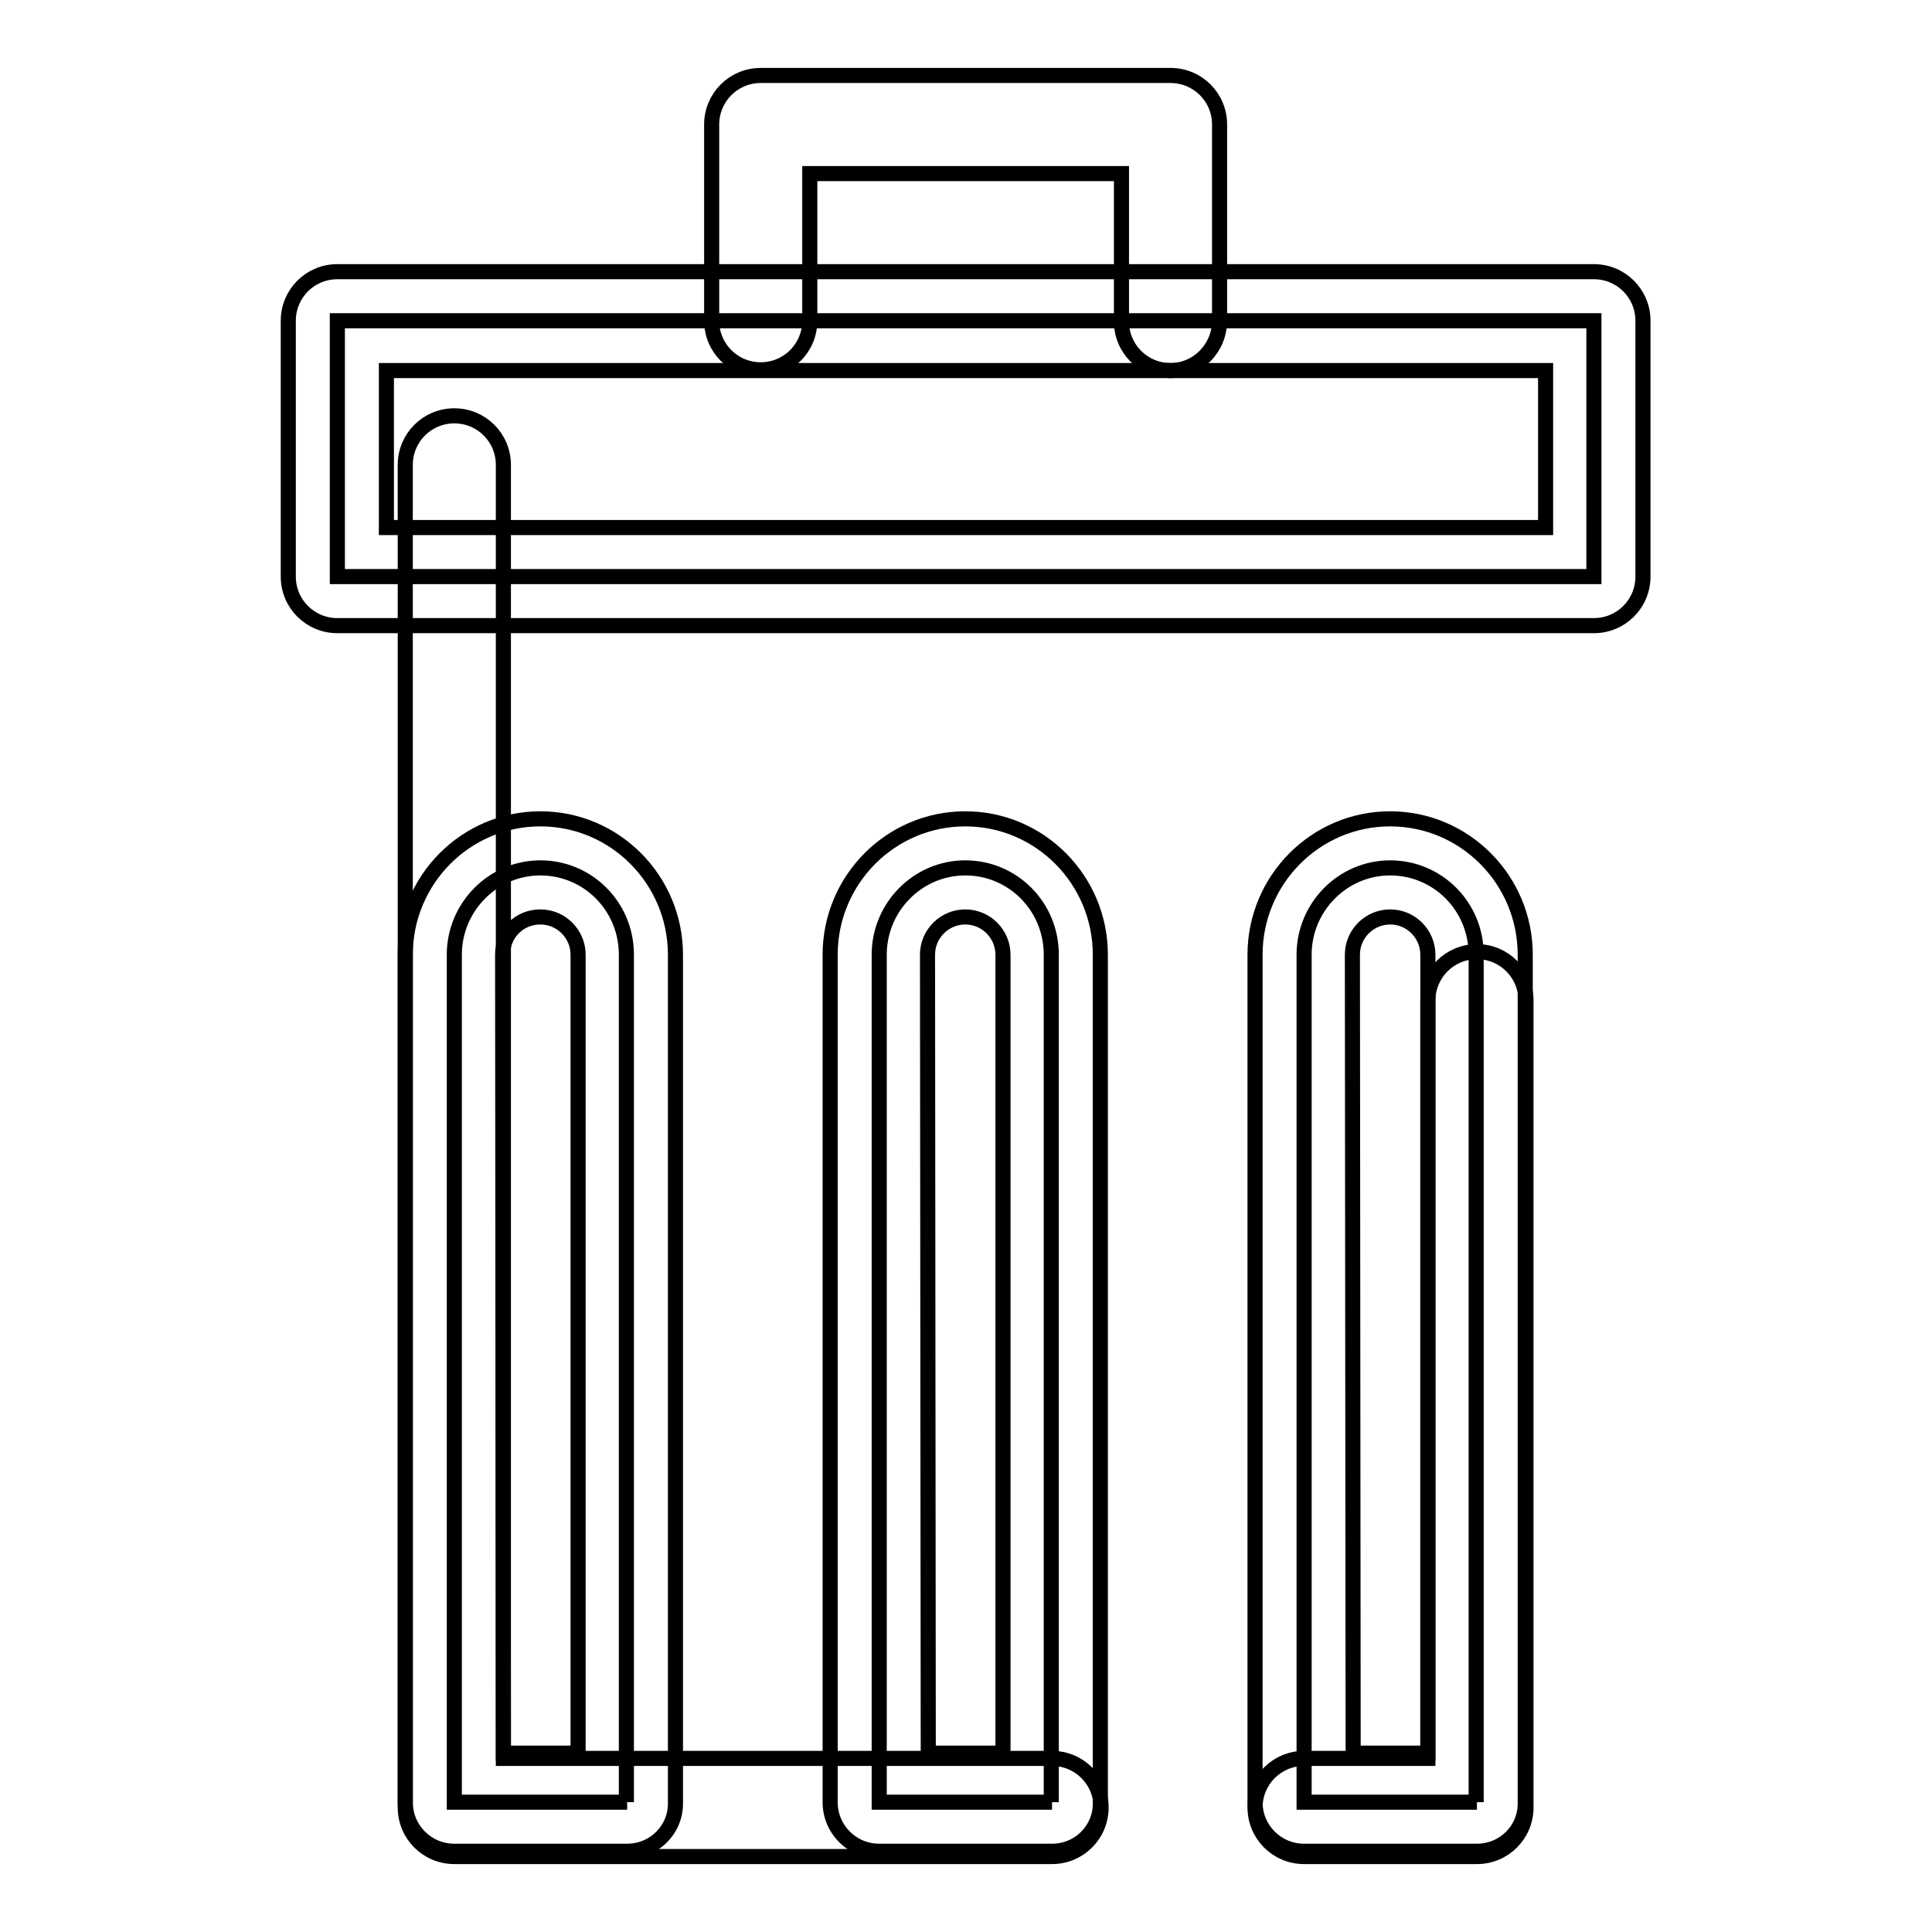
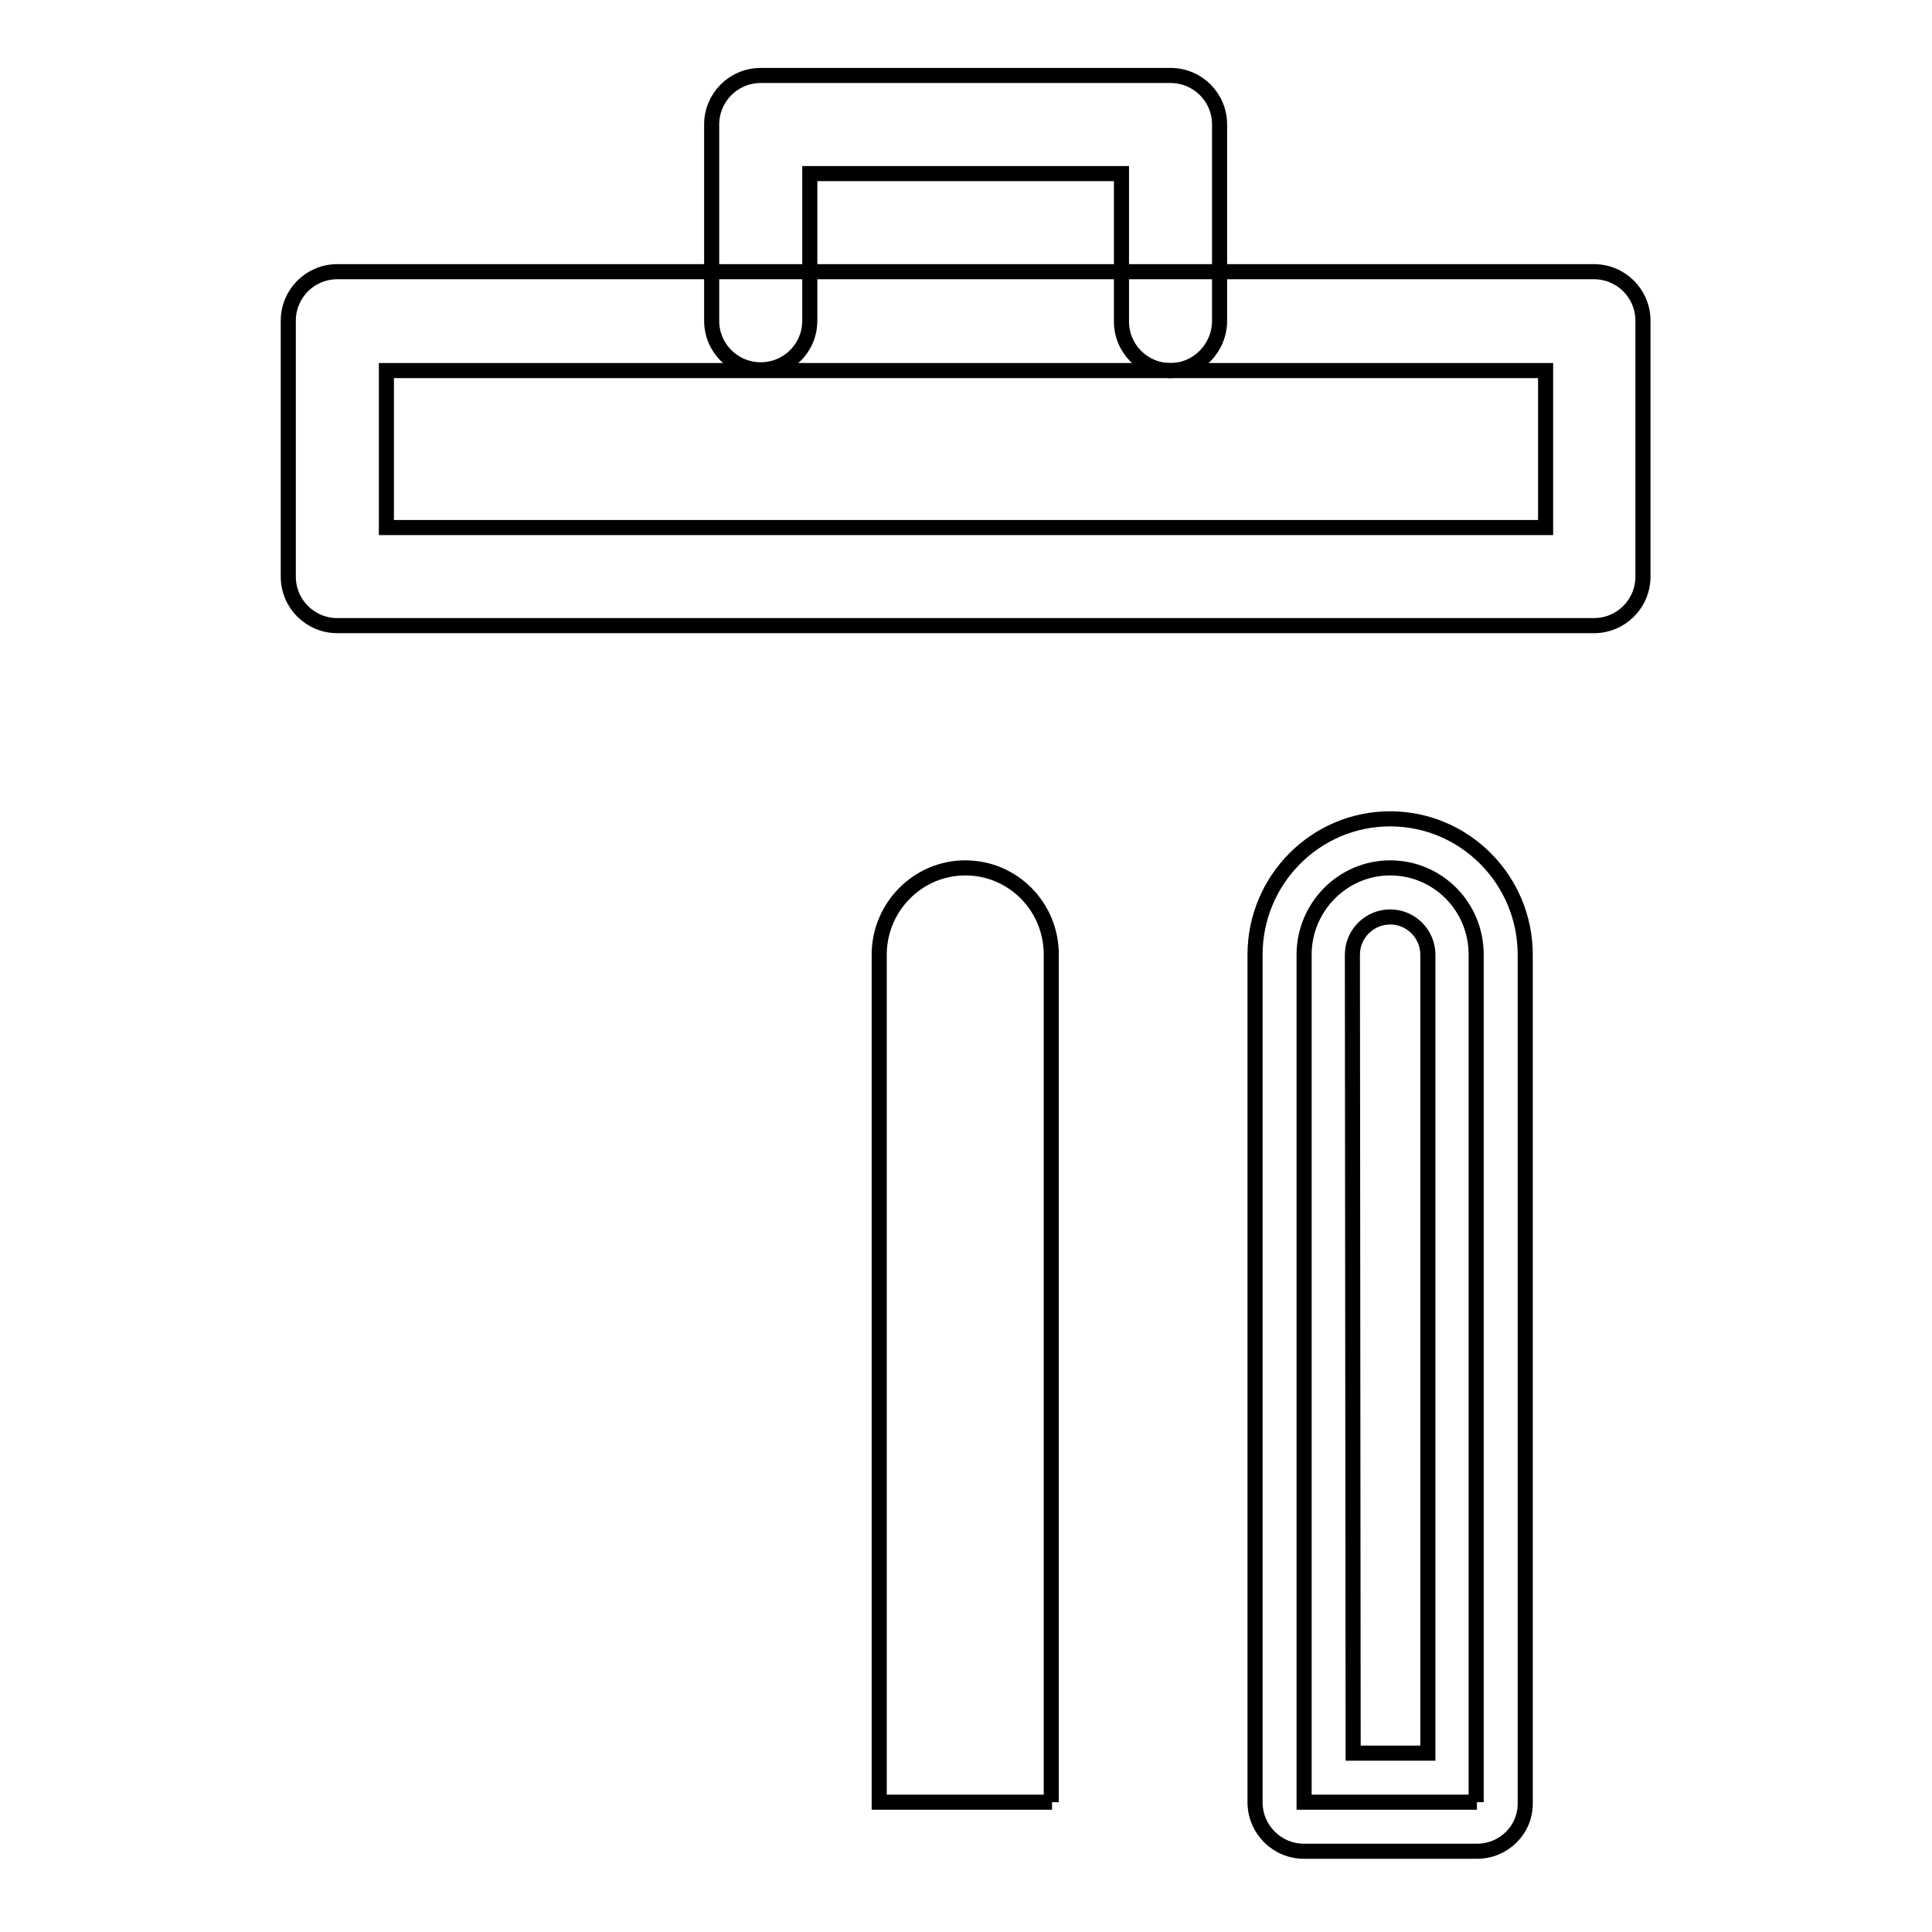
<svg xmlns="http://www.w3.org/2000/svg" version="1.1" x="0px" y="0px" viewBox="0 0 256 256" enable-background="new 0 0 256 256" xml:space="preserve">
  <g>
-     <path stroke-width="2" fill-opacity="0" stroke="#000000" d="M139.4,246H60.2c-3.6,0-6.5-2.9-6.5-6.5V61.6c0-3.6,2.9-6.5,6.5-6.5c3.6,0,6.5,2.9,6.5,6.5V233h72.7 c3.6,0,6.5,2.9,6.5,6.5C145.9,243.1,143,246,139.4,246z M195.7,246h-22.9c-3.6,0-6.5-2.9-6.5-6.5c0-3.6,2.9-6.5,6.5-6.5h16.4V132.6 c0-3.6,2.9-6.5,6.5-6.5c3.6,0,6.5,2.9,6.5,6.5v106.9C202.2,243.1,199.3,246,195.7,246z" />
-     <path stroke-width="2" fill-opacity="0" stroke="#000000" d="M83.1,238.8H60.2V126.5c0-6.3,5.1-11.5,11.4-11.5c6.3,0,11.4,5.1,11.4,11.5V238.8z" />
-     <path stroke-width="2" fill-opacity="0" stroke="#000000" d="M83.1,245.3H60.2c-3.6,0-6.5-2.9-6.5-6.5V126.5c0-9.9,8-18,17.9-18c9.9,0,17.9,8.1,17.9,18v112.3 C89.6,242.4,86.7,245.3,83.1,245.3L83.1,245.3z M66.7,232.3h9.9V126.5c0-2.7-2.2-5-5-5s-5,2.2-5,5L66.7,232.3L66.7,232.3z" />
    <path stroke-width="2" fill-opacity="0" stroke="#000000" d="M139.4,238.8h-22.9V126.5c0-6.3,5.1-11.5,11.4-11.5c6.3,0,11.4,5.1,11.4,11.5V238.8L139.4,238.8z" />
-     <path stroke-width="2" fill-opacity="0" stroke="#000000" d="M139.4,245.3h-22.9c-3.6,0-6.5-2.9-6.5-6.5V126.5c0-9.9,8-18,17.9-18c9.9,0,17.9,8.1,17.9,18v112.3 C145.9,242.4,143,245.3,139.4,245.3L139.4,245.3z M123,232.3h9.9V126.5c0-2.7-2.2-5-5-5c-2.7,0-5,2.2-5,5L123,232.3L123,232.3z" />
    <path stroke-width="2" fill-opacity="0" stroke="#000000" d="M195.7,238.8h-22.9V126.5c0-6.3,5.1-11.5,11.4-11.5c6.3,0,11.4,5.1,11.4,11.5V238.8L195.7,238.8z" />
    <path stroke-width="2" fill-opacity="0" stroke="#000000" d="M195.7,245.3h-22.9c-3.6,0-6.5-2.9-6.5-6.5V126.5c0-9.9,8-18,17.9-18c9.9,0,17.9,8.1,17.9,18v112.3 C202.2,242.4,199.3,245.3,195.7,245.3L195.7,245.3z M179.3,232.3h9.9V126.5c0-2.7-2.2-5-5-5c-2.7,0-5,2.2-5,5L179.3,232.3 L179.3,232.3z" />
-     <path stroke-width="2" fill-opacity="0" stroke="#000000" d="M44.7,42.5h166.5v33.9H44.7V42.5z" />
    <path stroke-width="2" fill-opacity="0" stroke="#000000" d="M211.2,82.9H44.7c-3.6,0-6.5-2.9-6.5-6.5V42.5c0-3.6,2.9-6.5,6.5-6.5h166.5c3.6,0,6.5,2.9,6.5,6.5v33.9 C217.7,80,214.8,82.9,211.2,82.9z M51.2,69.9h153.6V49.1H51.2V69.9z" />
    <path stroke-width="2" fill-opacity="0" stroke="#000000" d="M155.1,49.1c-3.6,0-6.5-2.9-6.5-6.5V23h-41.3v19.5c0,3.6-2.9,6.5-6.5,6.5c-3.6,0-6.5-2.9-6.5-6.5v-26 c0-3.6,2.9-6.5,6.5-6.5h54.3c3.6,0,6.5,2.9,6.5,6.5v26C161.6,46.1,158.7,49.1,155.1,49.1z" />
  </g>
</svg>